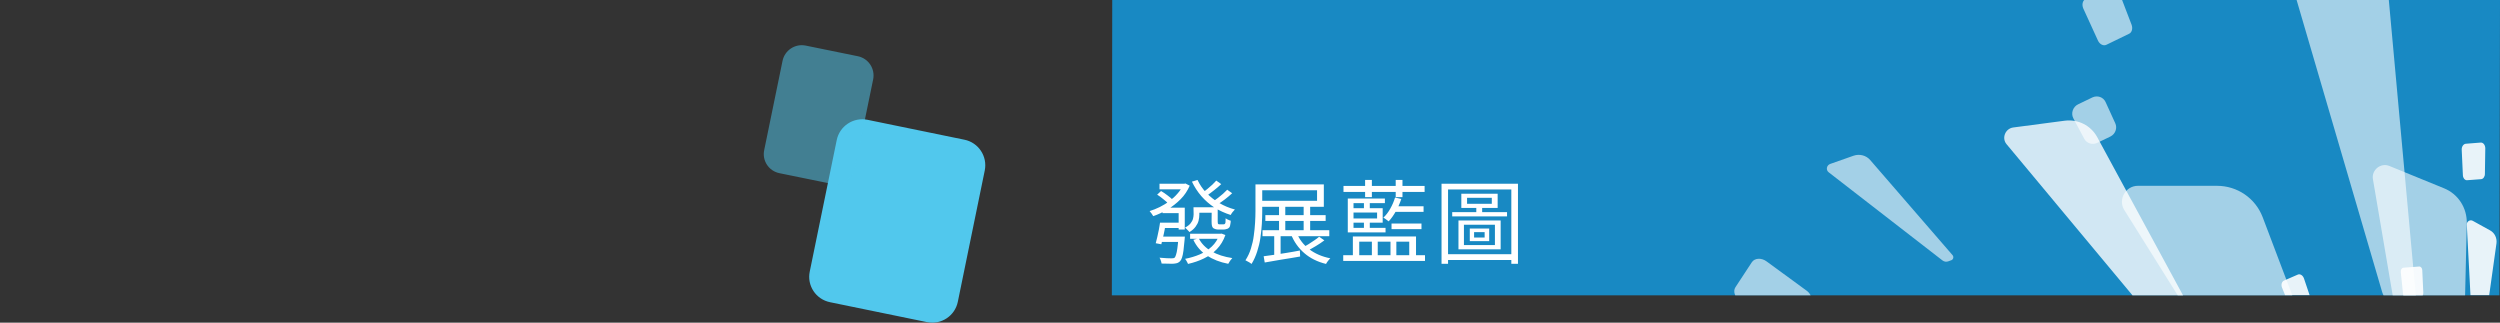
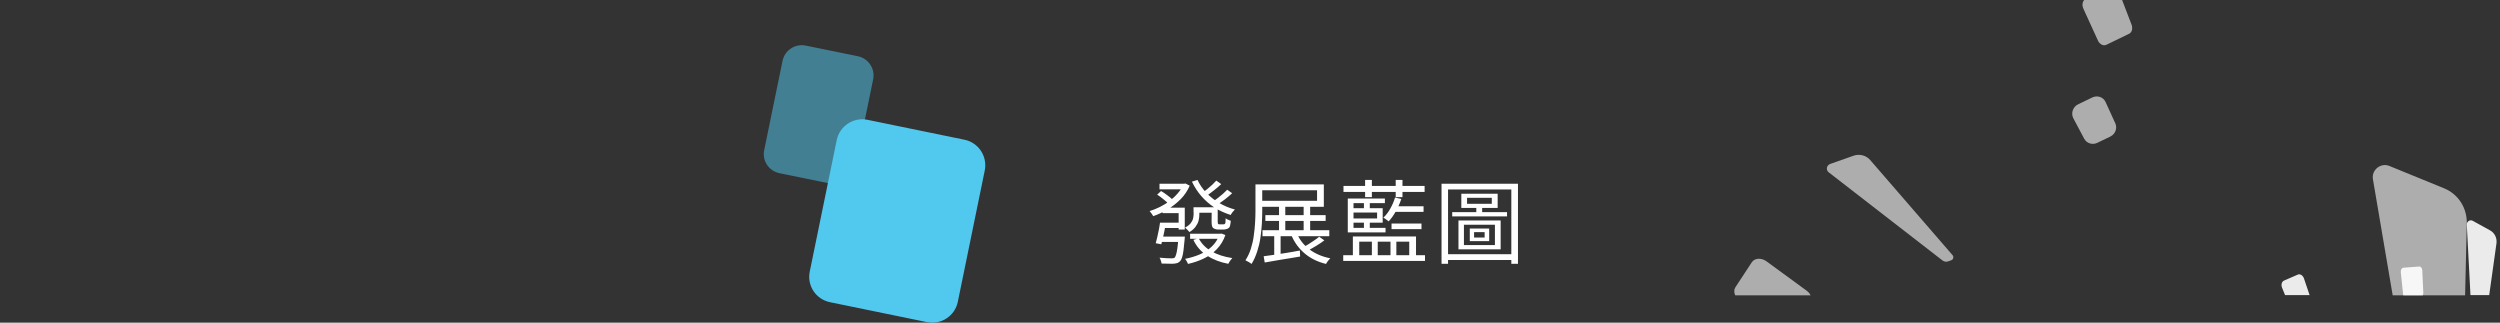
<svg xmlns="http://www.w3.org/2000/svg" xmlns:xlink="http://www.w3.org/1999/xlink" version="1.1" id="_圖層_1" x="0px" y="0px" viewBox="0 0 1920 247.8" style="enable-background:new 0 0 1920 247.8;" xml:space="preserve">
  <rect x="0" y="0" width="1920" height="247.8" fill="#333333" stroke="none" />
  <style type="text/css">
	.st0{clip-path:url(#SVGID_00000124881724403359724370000010546274956944191910_);}
	.st1{fill:#1889C3;}
	.st2{opacity:0.6;fill:#FFFFFF;enable-background:new    ;}
	.st3{opacity:0.8;fill:#FFFFFF;enable-background:new    ;}
	.st4{opacity:0.6;}
	.st5{fill:#FFFFFF;}
	.st6{opacity:0.9;}
	.st7{opacity:0.9;fill:#FFFFFF;enable-background:new    ;}
	.st8{fill:#51C8ED;}
	.st9{opacity:0.51;fill:#51C8ED;}
</style>
  <g>
    <defs>
      <rect id="SVGID_1_" x="853.9" width="1066.1" height="226.8" />
    </defs>
    <clipPath id="SVGID_00000054236885214846891540000000142074565703656375_">
      <use xlink:href="#SVGID_1_" style="overflow:visible;" />
    </clipPath>
    <g style="clip-path:url(#SVGID_00000054236885214846891540000000142074565703656375_);">
      <g>
-         <path class="st1" d="M853.9,226.8L854.2,0H1920l-0.4,226.8H853.9z" />
-         <path class="st2" d="M1849,460.4c2,5.2-2,10.9-7.6,10.9l-7.4,0c-5.2,0-10-2.6-12.8-7l-189.8-303.1c-4.9-7.9,1-18.5,10.5-18.5     h60.7c15.7,0,29.5,9.5,35.1,24L1849,460.4L1849,460.4z" />
        <path class="st2" d="M1888.8,412.4c-0.1,4.2-4.5,7.2-8.4,5.6l-5.2-2.1c-3.6-1.5-6.2-4.7-6.9-8.6l-45.9-269.7     c-1.2-7,5.9-12.8,12.5-10.2l42.1,17.2c10.9,4.4,17.8,15.1,17.5,27.1L1888.8,412.4L1888.8,412.4z" />
-         <path class="st2" d="M1855.4,227.6c0.5,5.2-4.5,9.4-9.5,8l-6.7-1.8c-4.7-1.3-8.3-4.9-9.7-9.5L1735-98.3     c-2.5-8.4,5.5-16.5,13.9-14.2l54.2,15.1c14,3.9,24,16,25.4,30.5L1855.4,227.6L1855.4,227.6L1855.4,227.6z" />
        <path class="st2" d="M1499.6,196c1.1,1.3,0.5,3.4-1.1,3.9l-2.2,0.8c-1.5,0.6-3.2,0.3-4.5-0.7l-87.4-67.7     c-2.3-1.8-1.6-5.4,1.2-6.4l17.9-6.3c4.6-1.6,9.7-0.3,12.8,3.3L1499.6,196L1499.6,196L1499.6,196z" />
-         <path class="st3" d="M1708.1,285c1.7,3.2-0.4,7.2-4,7.7l-4.8,0.7c-3.4,0.5-6.8-0.8-8.9-3.4l-149.4-179.3     c-3.9-4.7-0.9-12,5.2-12.8l39.5-5.2c10.2-1.3,20,3.6,24.9,12.5L1708.1,285L1708.1,285L1708.1,285z" />
        <path class="st2" d="M1345.4,201.4l-12.6,19.2c-2,3.1-0.5,7.7,3.5,10.2l32.2,20.6c3.7,2.4,8.2,1.9,10.1-0.9l11.8-17.9     c1.8-2.7,0.6-6.7-2.7-9.2l-30.9-22.6C1352.8,197.8,1347.6,198.1,1345.4,201.4L1345.4,201.4L1345.4,201.4z" />
        <g class="st4">
          <path class="st5" d="M1607,74.8l-11,5.3c-4,1.9-5.7,6.9-3.7,10.7l8.4,15.8c1.9,3.5,6.3,4.9,10,3.1l10-4.8      c3.9-1.9,5.6-6.5,3.8-10.3l-7.4-16.2C1615.4,74.6,1610.9,73,1607,74.8L1607,74.8L1607,74.8z" />
        </g>
        <path class="st2" d="M1620.7-9.9l-19,9.2c-2.3,1.1-3,4.3-1.7,7.3l11.2,24.5c1.3,2.9,4.2,4.4,6.5,3.3l17.5-8.5     c2.1-1,2.9-4,1.9-6.8l-9.7-25.3C1626.1-9.3,1623-11,1620.7-9.9L1620.7-9.9L1620.7-9.9z" />
        <g class="st6">
          <path class="st5" d="M1906,267.4c-0.2,1.4-1.8,2.2-3,1.5l-1.7-0.9c-1.2-0.6-1.9-1.8-2-3.2l-4.8-92.3c-0.1-2.4,2.5-4.1,4.6-2.9      l13.4,7.4c3.4,1.9,5.3,5.8,4.8,9.8L1906,267.4L1906,267.4z" />
        </g>
        <g class="st6">
          <path class="st5" d="M1764.7,210.9l-10.6,4.6c-1.7,0.8-2.4,3.1-1.5,5.4l7.3,18c0.8,2.1,2.8,3.2,4.4,2.5l9.9-4.3      c1.5-0.7,2.2-2.7,1.5-4.7l-6.2-18.4C1768.7,211.5,1766.5,210.1,1764.7,210.9L1764.7,210.9L1764.7,210.9z" />
        </g>
        <path class="st7" d="M1857.9,204.7l-12,0.9c-1.3,0.1-2.3,1.6-2.1,3.3l1.8,17.4c0.2,1.5,1.2,2.6,2.4,2.5l11-0.8     c1.2-0.1,2.2-1.5,2.1-3.1l-0.8-17.5C1860.2,205.8,1859.1,204.6,1857.9,204.7L1857.9,204.7L1857.9,204.7z" />
-         <path class="st7" d="M1905.1,109.5l-11.4,0.9c-1.8,0.2-3.2,2.2-3.1,4.6l0.9,19.6c0.1,2.2,1.6,4,3.3,3.8l10.7-0.8     c1.6-0.1,2.9-1.9,2.9-4l0.3-19.7C1908.7,111.4,1907.1,109.3,1905.1,109.5L1905.1,109.5z" />
        <path class="st5" d="M918.5,159.2H933v4.2h-14.5V159.2z M914,179.5h23.6v3.9H914V179.5z M890.5,141.1h19.7v4.3h-19.7V141.1z      M908.7,141.1h0.9l0.8-0.2l3.3,1.7c-1.7,3.9-4,7.4-7,10.4c-3,3-6.3,5.6-9.9,7.8c-3.6,2.1-7.3,3.9-11.1,5.2     c-0.3-0.6-0.8-1.3-1.3-2c-0.6-0.8-1.1-1.4-1.5-1.9c2.6-0.8,5.2-1.8,7.8-3.1s5.1-2.8,7.4-4.6c2.3-1.7,4.4-3.6,6.2-5.7     c1.9-2.1,3.3-4.3,4.4-6.7V141.1L908.7,141.1z M919.7,138.2c1.7,3.6,3.9,6.9,6.8,9.9c2.9,3,6.1,5.6,9.9,7.8c3.7,2.2,7.8,3.9,12,5     c-0.5,0.5-1.1,1.2-1.8,2c-0.6,0.8-1.1,1.5-1.4,2.2c-4.5-1.4-8.6-3.3-12.5-5.7c-3.8-2.5-7.1-5.4-10.1-8.8     c-2.9-3.4-5.3-7.1-7.2-11.1L919.7,138.2L919.7,138.2z M934.1,138.7l3.8,2.7c-1.7,1.6-3.5,3.2-5.6,4.8c-2,1.6-3.8,2.9-5.5,4.1     l-3.1-2.4c1.1-0.8,2.3-1.7,3.6-2.8c1.3-1.1,2.6-2.2,3.8-3.3C932.2,140.6,933.2,139.6,934.1,138.7L934.1,138.7z M942.5,145.7     l3.8,2.7c-1.7,1.6-3.6,3.2-5.7,4.8c-2,1.5-4,2.9-5.7,3.9l-3.2-2.4c1.2-0.8,2.4-1.7,3.7-2.7c1.3-1.1,2.6-2.1,3.9-3.2     C940.5,147.6,941.6,146.6,942.5,145.7L942.5,145.7z M892.8,159.5h17.1v16.8h-4.7v-12.6h-12.4V159.5L892.8,159.5z M890.9,171h4.5     c-0.3,1.8-0.6,3.7-1,5.7s-0.8,4-1.3,5.9c-0.4,1.9-0.8,3.6-1.2,5l-4.3-0.8c0.4-1.4,0.8-3,1.2-4.8c0.4-1.8,0.8-3.7,1.2-5.6     C890.3,174.5,890.7,172.7,890.9,171L890.9,171z M905.2,181.7h4.8c0,0,0,0.3-0.1,0.8c0,0.5,0,1-0.1,1.3c-0.3,3.5-0.6,6.4-0.9,8.7     s-0.7,4.1-1.1,5.3c-0.4,1.3-1,2.3-1.6,2.9c-0.6,0.6-1.3,1-2,1.3c-0.7,0.2-1.6,0.4-2.7,0.5c-0.9,0.1-2.3,0.1-4,0     c-1.7,0-3.5-0.1-5.4-0.1c-0.1-0.7-0.3-1.5-0.6-2.3c-0.2-0.8-0.6-1.6-1-2.2c2,0.2,3.8,0.3,5.5,0.4c1.7,0.1,2.9,0.1,3.6,0.1     c0.6,0,1.2-0.1,1.5-0.1c0.4-0.1,0.8-0.2,1-0.4c0.4-0.4,0.8-1.2,1.1-2.3c0.4-1.1,0.7-2.7,1-4.8c0.3-2.1,0.6-4.8,0.8-8.1V181.7     L905.2,181.7z M916.6,159.2h4.5v5.6c0,1.5-0.2,3.1-0.6,4.7c-0.4,1.6-1.2,3.1-2.3,4.6c-1.1,1.5-2.6,2.9-4.7,4.1     c-0.2-0.3-0.6-0.6-1-1.1c-0.4-0.5-0.9-0.9-1.3-1.3c-0.4-0.4-0.8-0.8-1.1-1c1.9-1,3.3-2.1,4.2-3.2c0.9-1.2,1.6-2.3,1.9-3.5     c0.3-1.2,0.5-2.4,0.5-3.5L916.6,159.2L916.6,159.2z M936.4,179.5h1l0.8-0.1l2.9,1.1c-1.5,4.3-3.7,7.9-6.6,10.9s-6.2,5.3-9.9,7.1     c-3.7,1.8-7.8,3.2-12.2,4.2c-0.2-0.6-0.6-1.2-1-2c-0.4-0.8-0.8-1.4-1.3-1.9c4-0.8,7.8-1.9,11.3-3.4s6.6-3.6,9.2-6     c2.7-2.5,4.6-5.6,5.9-9.1L936.4,179.5L936.4,179.5z M920.6,183c2.1,4.1,5.3,7.4,9.8,10c4.5,2.6,9.9,4.3,16,5.2     c-0.5,0.6-1.1,1.3-1.7,2.1c-0.6,0.9-1.1,1.7-1.4,2.3c-6.4-1.2-11.9-3.4-16.5-6.4c-4.6-3.1-8-7.1-10.3-12L920.6,183L920.6,183z      M893.2,171H907v4.1h-14.5L893.2,171z M891.1,181.7h15.4v4.1h-16.2L891.1,181.7L891.1,181.7z M930.6,159.2h4.6v10.9     c0,0.5,0,0.9,0.1,1.3c0.1,0.3,0.1,0.5,0.3,0.6c0.1,0.2,0.5,0.3,1.1,0.3h2.9c0.3-0.1,0.5-0.1,0.6-0.1c0.2-0.1,0.4-0.1,0.5-0.3     c0.1-0.2,0.3-0.4,0.4-0.7c0.1-0.3,0.1-0.8,0.1-1.4c0-0.6,0.1-1.4,0.1-2.2c0.5,0.4,1,0.8,1.8,1.1c0.8,0.4,1.4,0.6,2.1,0.8     c0,0.9-0.1,1.8-0.3,2.7c-0.1,0.9-0.3,1.5-0.5,2c-0.2,0.4-0.5,0.7-0.9,1c-0.3,0.3-0.7,0.5-1.2,0.6c-0.4,0.1-0.9,0.3-1.5,0.4     c-0.6,0.1-1.1,0.1-1.6,0.1h-3.5c-0.7,0-1.4-0.1-2.1-0.3s-1.3-0.5-1.8-0.8c-0.5-0.4-0.8-1-1-1.7c-0.2-0.7-0.3-1.9-0.3-3.6     L930.6,159.2L930.6,159.2z M888.7,149.5l3-2.8c1.6,0.9,3.3,2.1,5,3.4c1.8,1.3,3.1,2.5,4.1,3.5l-3.2,3.2c-0.9-1.1-2.3-2.4-4-3.7     C892,151.7,890.3,150.5,888.7,149.5L888.7,149.5z M971.8,165.2h46.3v4.5h-46.3V165.2z M969.6,176.8h51.3v4.6h-51.3V176.8z      M982.3,158.3h4.8v20.9h-4.8V158.3L982.3,158.3z M978.6,178.5h4.9v18.8h-4.9V178.5z M1001.2,158.3h5v20.8h-5V158.3L1001.2,158.3z      M964.2,141.6h5.2v20.6c0,2.9-0.1,6.2-0.3,9.7s-0.6,7.1-1.1,10.7s-1.4,7.2-2.5,10.6c-1.1,3.4-2.5,6.6-4.3,9.5     c-0.4-0.3-0.8-0.6-1.4-1c-0.6-0.3-1.1-0.6-1.8-1c-0.6-0.3-1.1-0.6-1.5-0.8c1.8-2.8,3.2-5.7,4.2-9s1.8-6.5,2.2-9.9     c0.5-3.4,0.8-6.7,1-9.9c0.2-3.2,0.3-6.2,0.3-9L964.2,141.6L964.2,141.6z M967.3,141.6h49.4v17.2h-49.4v-4.6h44.2v-8.1h-44.2     V141.6z M970.5,196.8c2.3-0.3,4.9-0.7,8-1.1c3-0.5,6.2-1,9.6-1.5c3.4-0.6,6.8-1.1,10.2-1.8l0.2,4.6c-4.8,0.8-9.6,1.7-14.5,2.4     c-4.8,0.8-9,1.5-12.7,2.2L970.5,196.8z M995.8,178.7c2,5,5.2,9.3,9.7,12.7c4.4,3.4,9.8,5.7,16.2,7c-0.6,0.5-1.1,1.2-1.8,2     s-1.1,1.6-1.5,2.3c-6.6-1.6-12.2-4.4-16.7-8.3c-4.5-3.9-8-8.8-10.3-14.7L995.8,178.7z M1013.1,181.8l4,2.8     c-1.9,1.5-4.1,2.9-6.4,4.3c-2.3,1.4-4.5,2.6-6.4,3.6l-3.4-2.6c1.3-0.7,2.6-1.5,4.1-2.4c1.5-0.9,3-1.9,4.4-2.9     C1010.9,183.6,1012.1,182.7,1013.1,181.8L1013.1,181.8z M1031.8,142.8h62.3v4.6h-62.3V142.8z M1069.8,158.4h23.5v4.3h-23.5V158.4     z M1068.7,171.7h23v4.3h-23V171.7z M1048.4,138.2h5.2v13.2h-5.2V138.2z M1047.5,153.9h4.5v8.1h-4.5V153.9z M1047.5,168.9h4.5v8.1     h-4.5V168.9z M1071.9,138.2h5.2v13.2h-5.2V138.2z M1031.6,196h62.8v4.4h-62.8V196z M1039.1,181.6h48.4v16.7h-5.2v-12.7h-9.9v12.7     h-4.5v-12.7h-9.8v12.7h-4.5v-12.7h-9.7v12.7h-4.9V181.6L1039.1,181.6z M1071.4,151.7l4.8,1.1c-1.1,3.3-2.5,6.5-4.2,9.5     c-1.7,3-3.5,5.6-5.5,7.7c-0.3-0.3-0.7-0.6-1.2-0.9c-0.5-0.4-1-0.8-1.5-1.1c-0.5-0.4-1-0.6-1.4-0.8c2-1.9,3.8-4.2,5.3-6.9     C1069.3,157.5,1070.5,154.7,1071.4,151.7L1071.4,151.7z M1037.6,159.9h24.3V171h-24.3v-3.2h20v-4.6h-20V159.9L1037.6,159.9z      M1063.6,152.5v3.5h-24.1v19h24.6v3.5h-29v-26H1063.6z M1126.7,151.9v4.6h19v-4.6H1126.7z M1122.3,148.8h27.9v10.9h-27.9V148.8z      M1124.3,172.6v15.6h23.8v-15.6H1124.3z M1120.1,169.3h32.4v22.2h-32.4V169.3z M1132.1,178.3v4.1h8.1v-4.1H1132.1z M1128.8,175.5     h14.9v9.7h-14.9V175.5z M1115.3,162.9h42.1v3.3h-42.1V162.9z M1133.8,157.6h4.5v6.9h-4.5V157.6z M1107.1,141.1h58.7v61.5h-5.1     v-57.1h-48.6v57.1h-5V141.1L1107.1,141.1z M1110.2,195.2h53.1v4.5h-53.1V195.2z" />
      </g>
    </g>
  </g>
  <path class="st8" d="M621.9,208.5l20.7-100.9c2.2-10.8,12.8-17.8,23.6-15.6l74.5,15.3c10.8,2.2,17.8,12.8,15.6,23.6l-20.7,100.9  c-2.2,10.8-12.8,17.8-23.6,15.6l-74.5-15.3C626.6,229.9,619.6,219.3,621.9,208.5z" />
  <path class="st9" d="M586.9,115.3l14.1-68.6c1.7-8.1,9.6-13.3,17.7-11.7l40.2,8.2c8.1,1.7,13.3,9.6,11.7,17.7l-14.1,68.6  c-1.7,8.1-9.6,13.3-17.7,11.7l-40.2-8.2C590.4,131.3,585.2,123.4,586.9,115.3z" />
</svg>